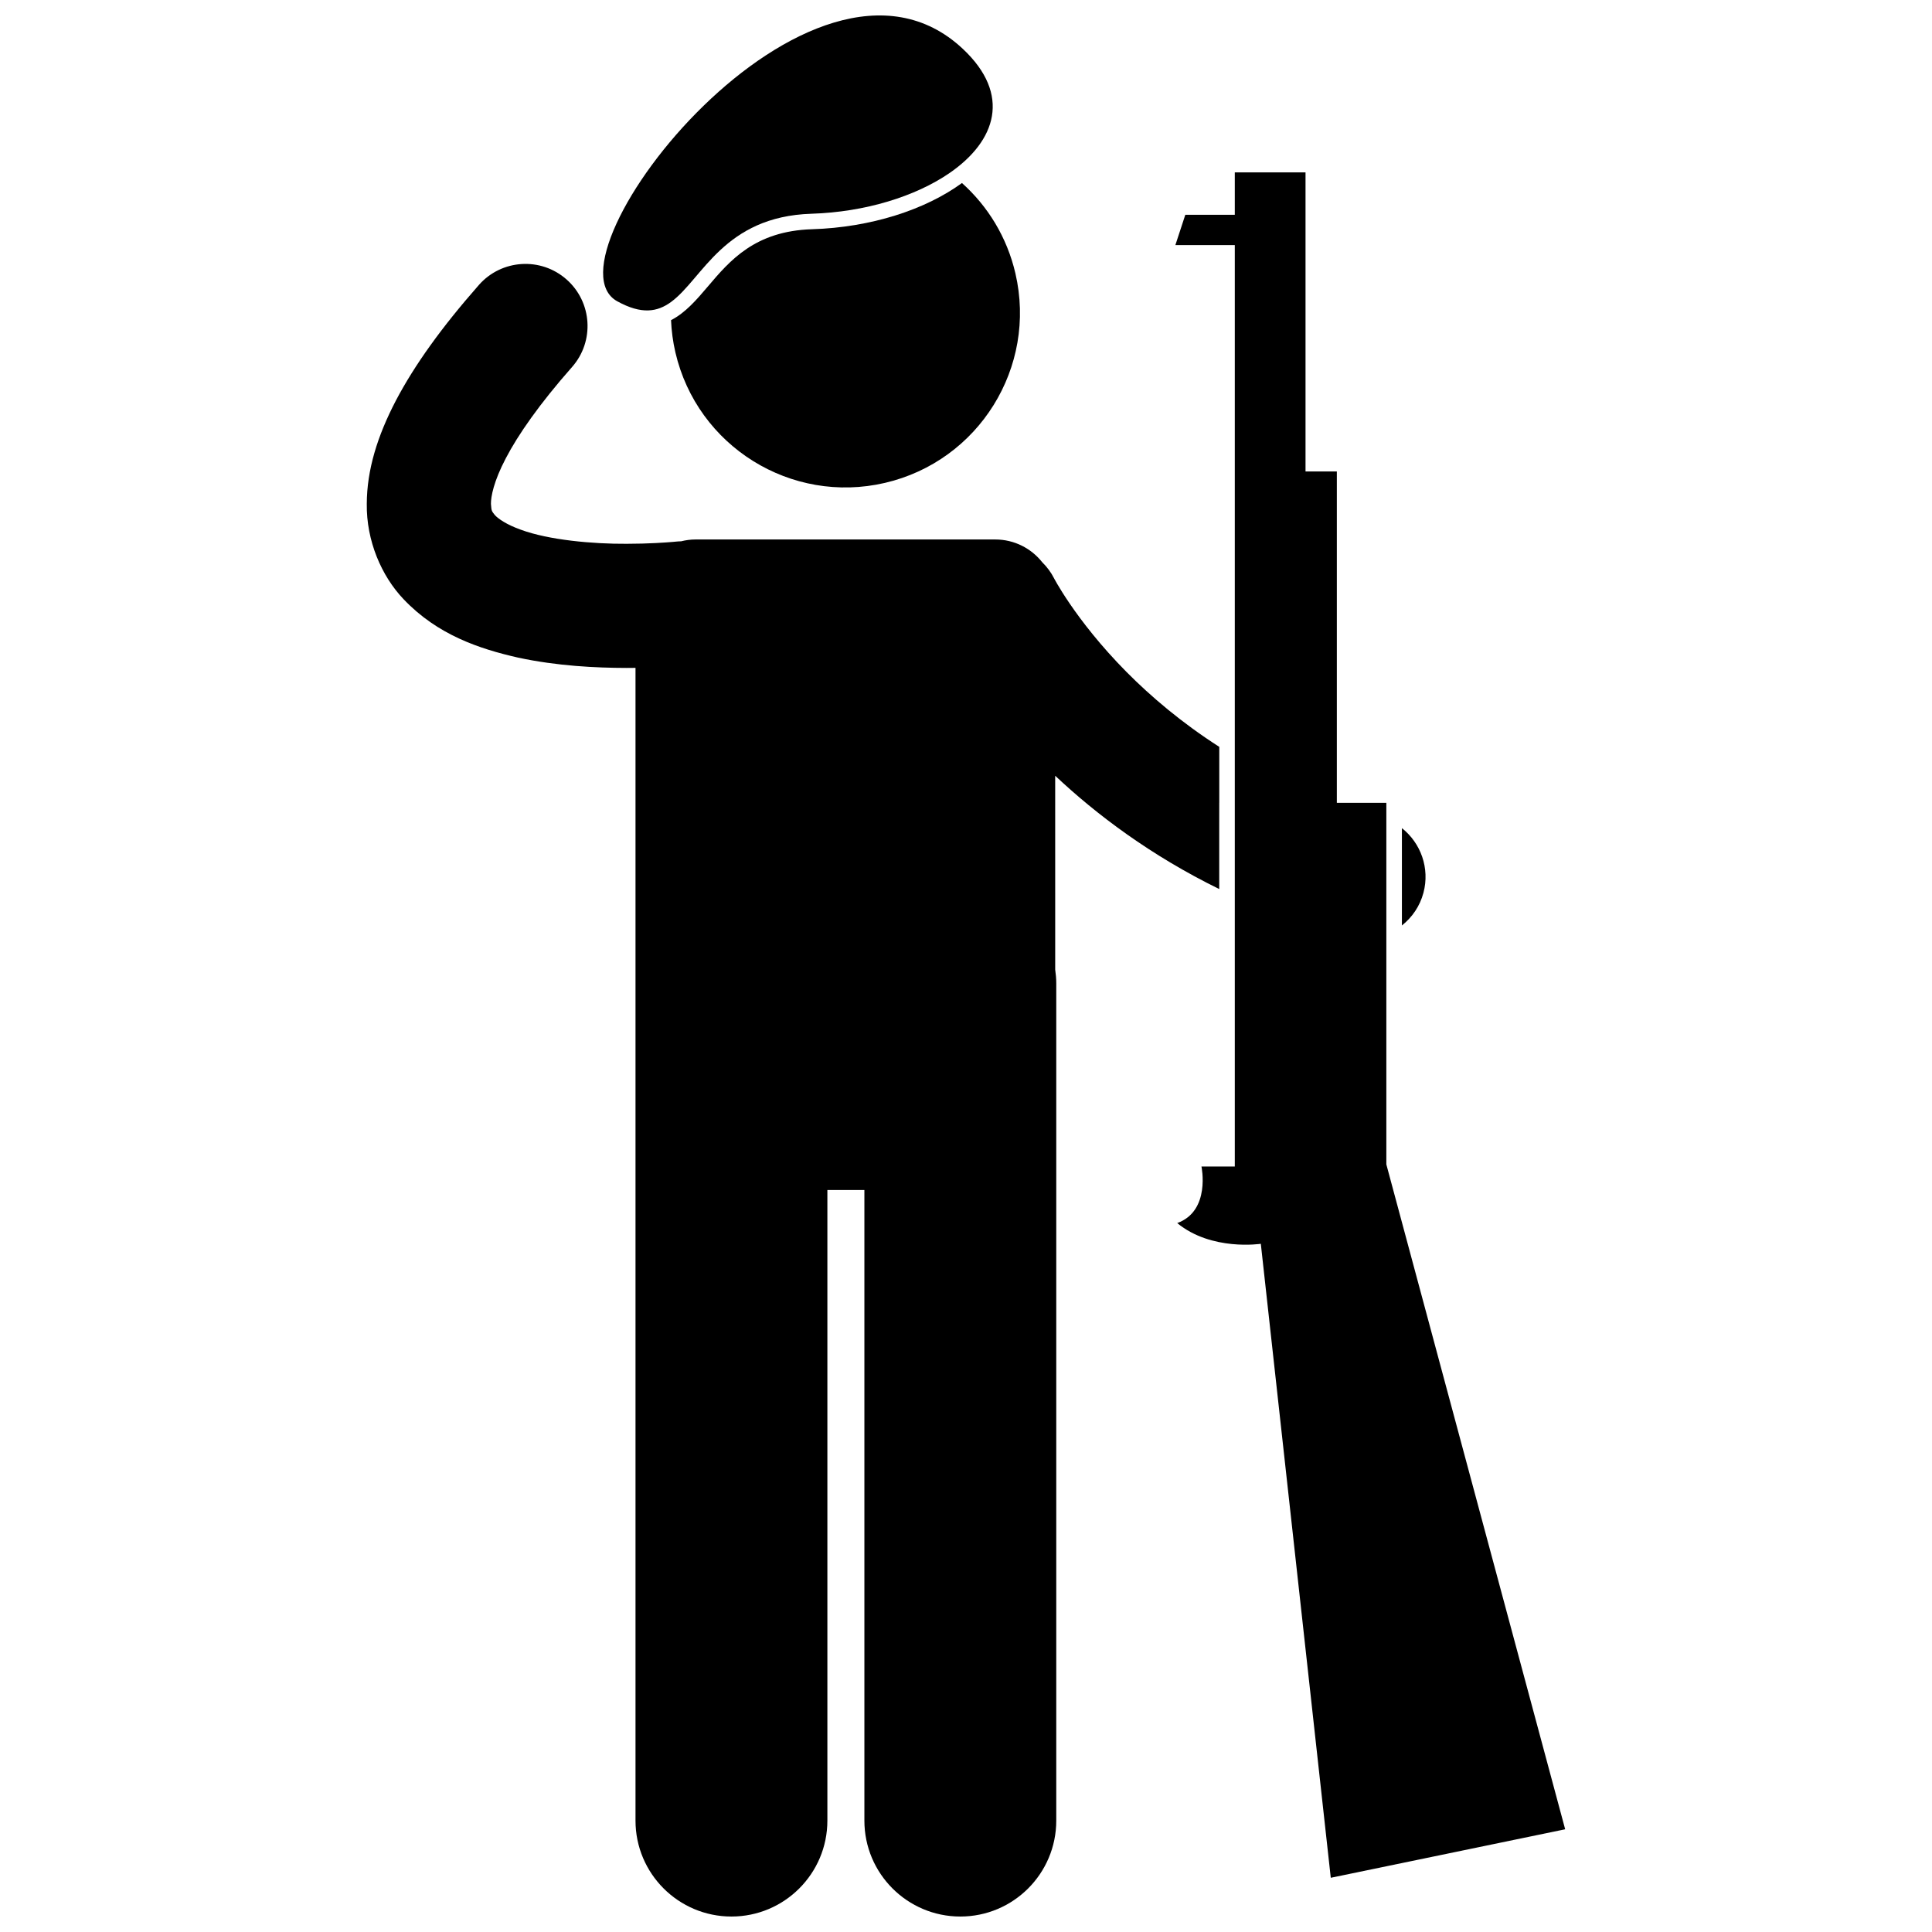
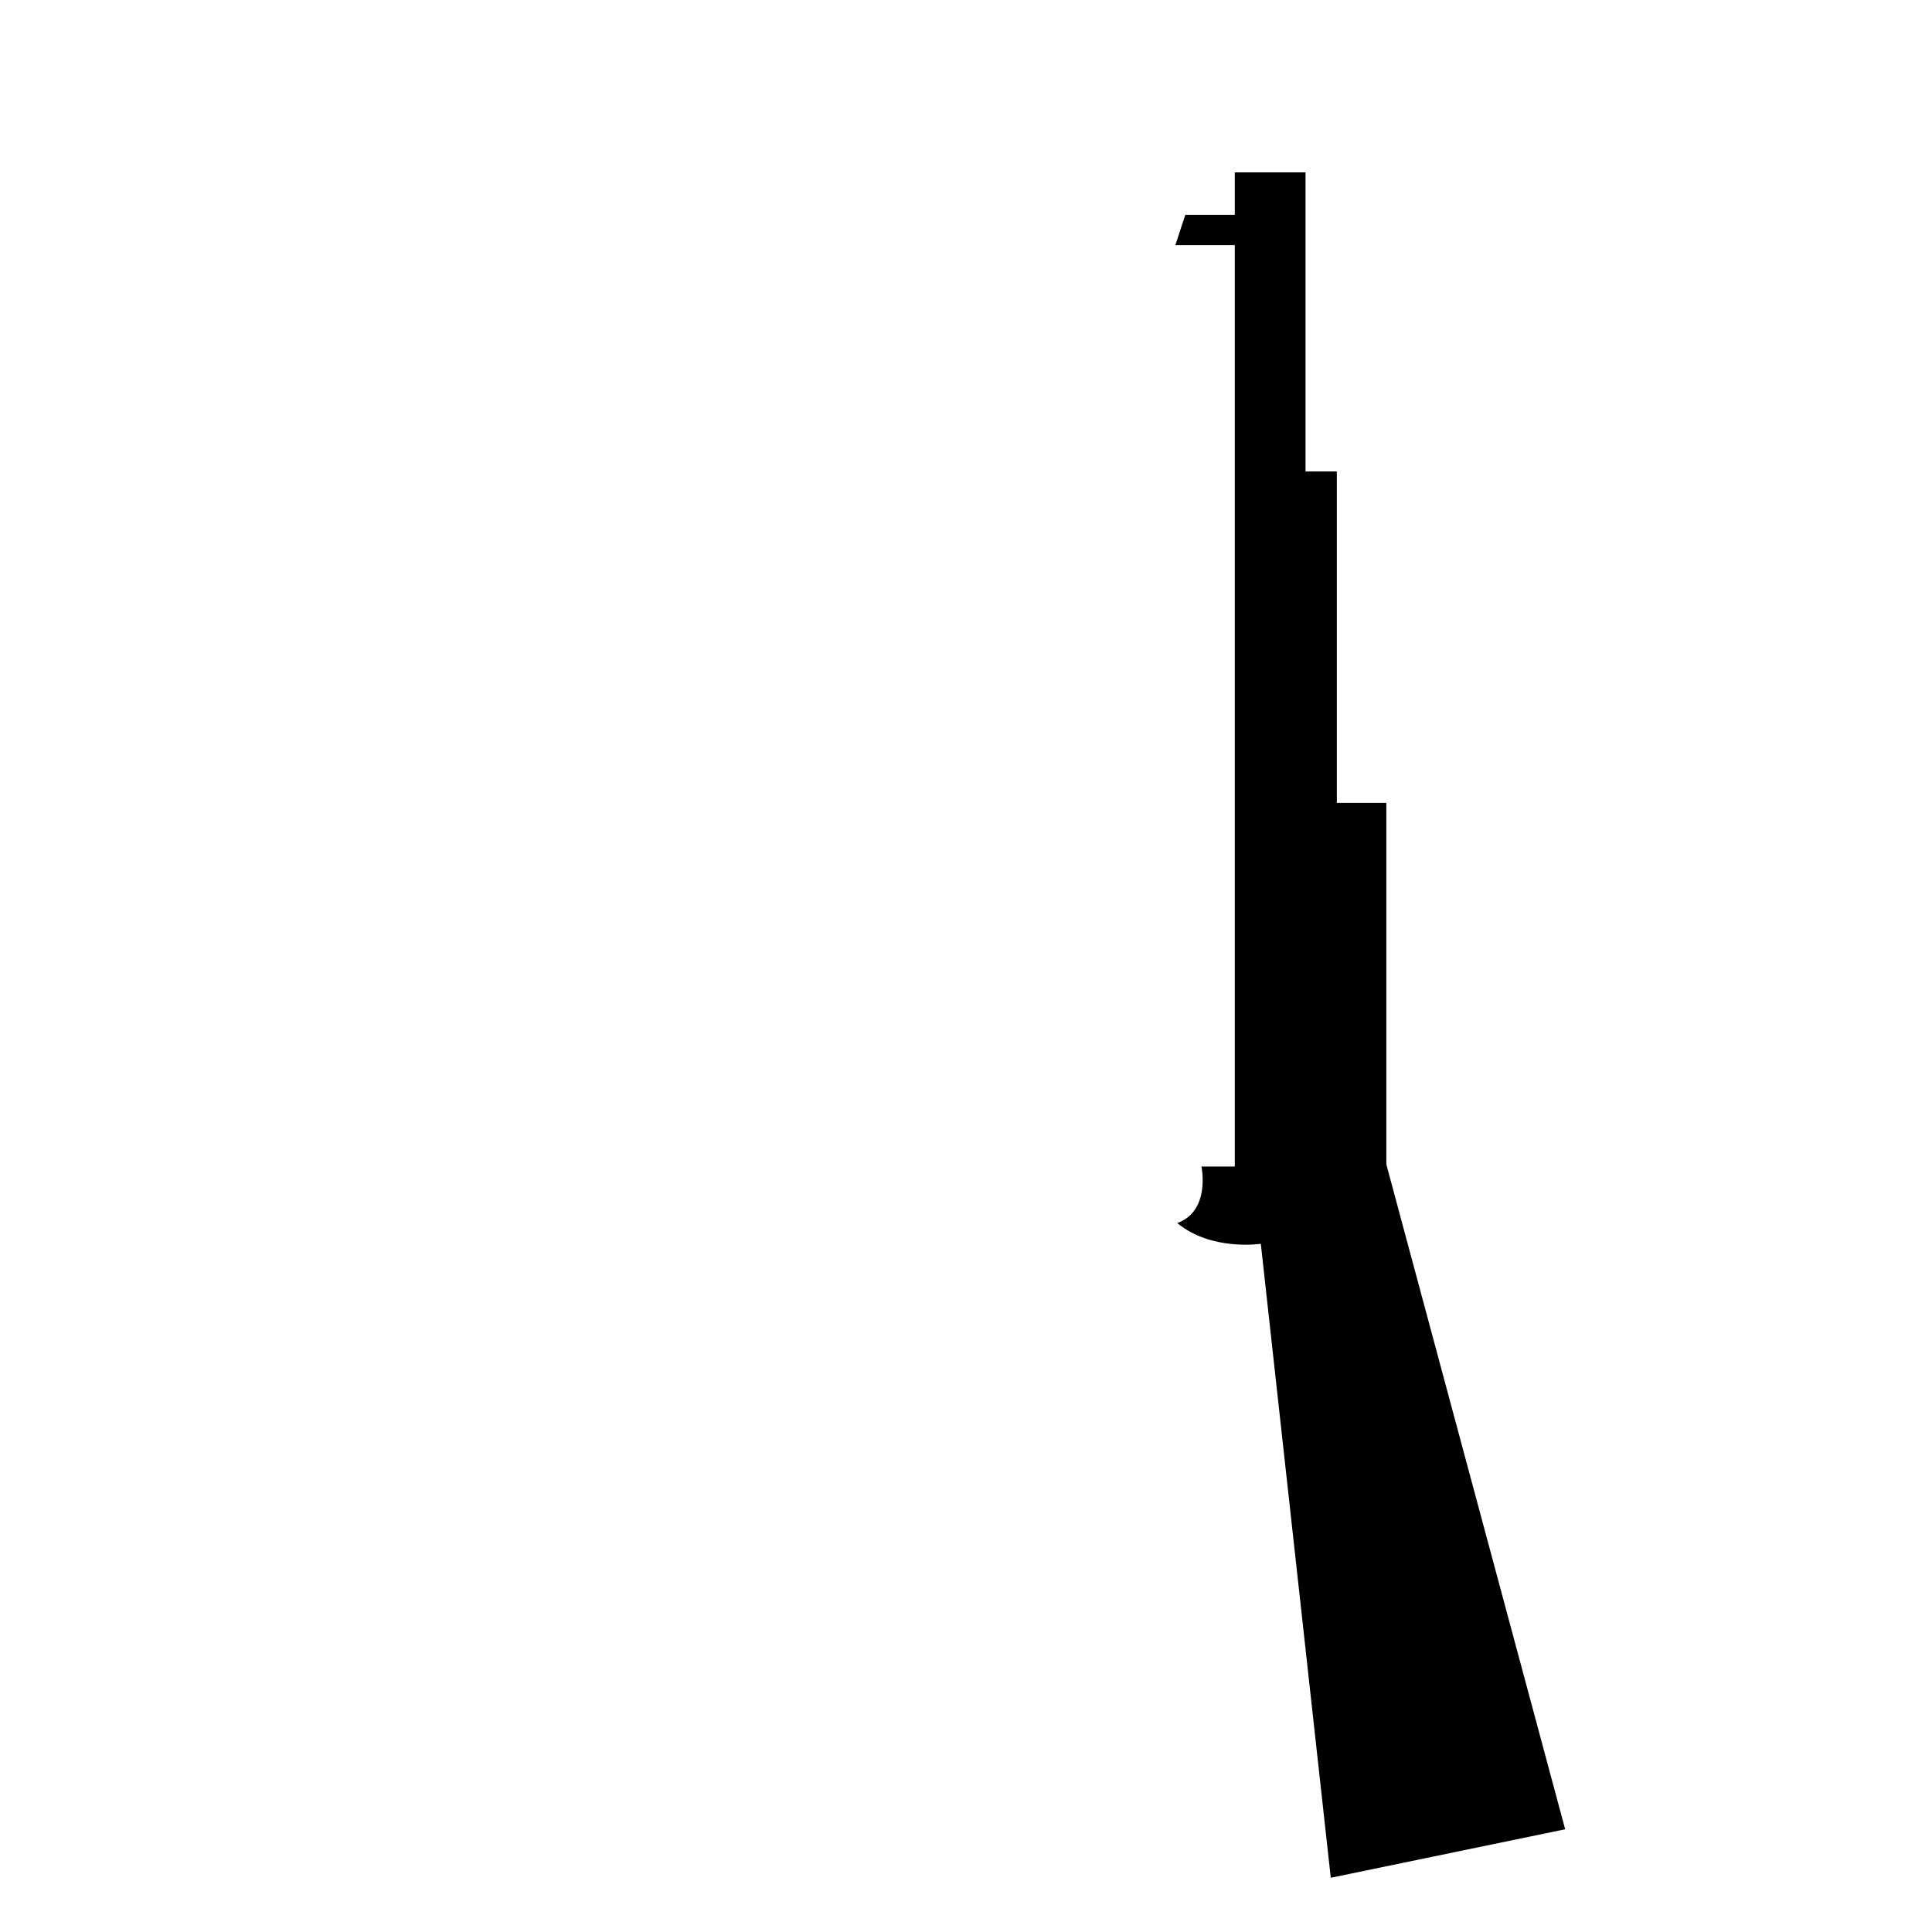
<svg xmlns="http://www.w3.org/2000/svg" width="800px" height="800px" version="1.1" viewBox="144 144 512 512">
  <defs>
    <clipPath id="b">
-       <path d="m241 213h227v438.9h-227z" />
+       <path d="m241 213h227v438.9z" />
    </clipPath>
    <clipPath id="a">
-       <path d="m303 148.09h105v78.906h-105z" />
-     </clipPath>
+       </clipPath>
  </defs>
-   <path d="m331.59 219.92c-2.934 3.457-5.938 6.977-9.758 8.922 0.121 2.836 0.492 5.703 1.16 8.566 5.793 24.879 30.656 40.352 55.535 34.559 24.883-5.793 40.355-30.66 34.562-55.539-2.238-9.609-7.328-17.805-14.16-23.926-9.68 7.066-24.109 11.766-39.738 12.246-15.121 0.473-21.754 8.281-27.602 15.172z" />
-   <path d="m521.23 380.59c1.734-6.535-0.727-13.188-5.711-17.125v25.793c2.691-2.125 4.762-5.094 5.711-8.668z" />
  <g clip-path="url(#b)">
-     <path d="m467.12 356.75v-14.824c-10.016-6.422-18.152-13.367-24.605-19.871-6.91-6.984-11.836-13.43-14.965-18.004-1.562-2.285-2.676-4.102-3.363-5.277-0.344-0.59-0.582-1.016-0.715-1.262-0.043-0.074-0.07-0.133-0.094-0.176-0.027-0.059-0.027-0.059-0.027-0.059-0.828-1.621-1.895-3.043-3.129-4.254-2.91-3.684-7.406-6.055-12.465-6.055h-79.441c-1.32 0-2.598 0.18-3.828 0.484-0.453 0.012-0.906 0.027-1.367 0.082h-0.004s-0.172 0.02-0.77 0.074c-1.781 0.156-6.449 0.504-12.289 0.504-8.871 0.062-20.68-0.996-28.059-3.742-3.711-1.312-6.043-2.938-6.875-3.891-0.793-1.059-0.883-0.914-1.02-2.941-0.023-1.859 0.695-5.922 3.957-12.117 3.219-6.18 8.855-14.316 17.535-24.152 6.008-6.816 5.352-17.211-1.465-23.219-6.816-6.008-17.211-5.348-23.215 1.465-9.898 11.25-17.066 21.246-22.004 30.645-4.894 9.383-7.68 18.352-7.711 27.375-0.129 9.703 3.848 19.09 9.789 25.301 8.965 9.418 20.012 13.105 30.309 15.441 10.387 2.227 20.578 2.719 28.754 2.734 0.812 0 1.594-0.008 2.363-0.02v305.49c0 14.039 11.387 25.422 25.426 25.422 14.035 0 25.422-11.379 25.422-25.422v-167.11h9.809v167.11c0 14.039 11.387 25.422 25.426 25.422 14.035 0 25.422-11.379 25.422-25.422v-221.93c0-1.219-0.113-2.406-0.281-3.582l-0.004-51.387c10.957 10.312 25.328 21.133 43.473 30.027v-16.434l0.004-6.422z" />
-   </g>
+     </g>
  <g clip-path="url(#a)">
-     <path d="m399.15 156.94c-39.957-37.43-112.65 55.309-91.562 66.91 6.441 3.543 10.625 2.844 14.289 0.145 8.324-6.133 13.945-22.629 37.18-23.352 14.184-0.441 27.578-4.582 36.605-10.805 12.262-8.449 16.457-20.75 3.488-32.898z" />
-   </g>
+     </g>
  <path d="m478.13 473.62 18.539 168.01 62.117-12.852-47.391-176.21v-95.809h-13.117v-87.824h-8.301v-79.254h-18.742v11.242h-13.117l-2.633 8.031h15.75v244.18h-8.836s2.512 11.781-6.426 14.992c9.102 7.496 22.156 5.492 22.156 5.492z" />
</svg>